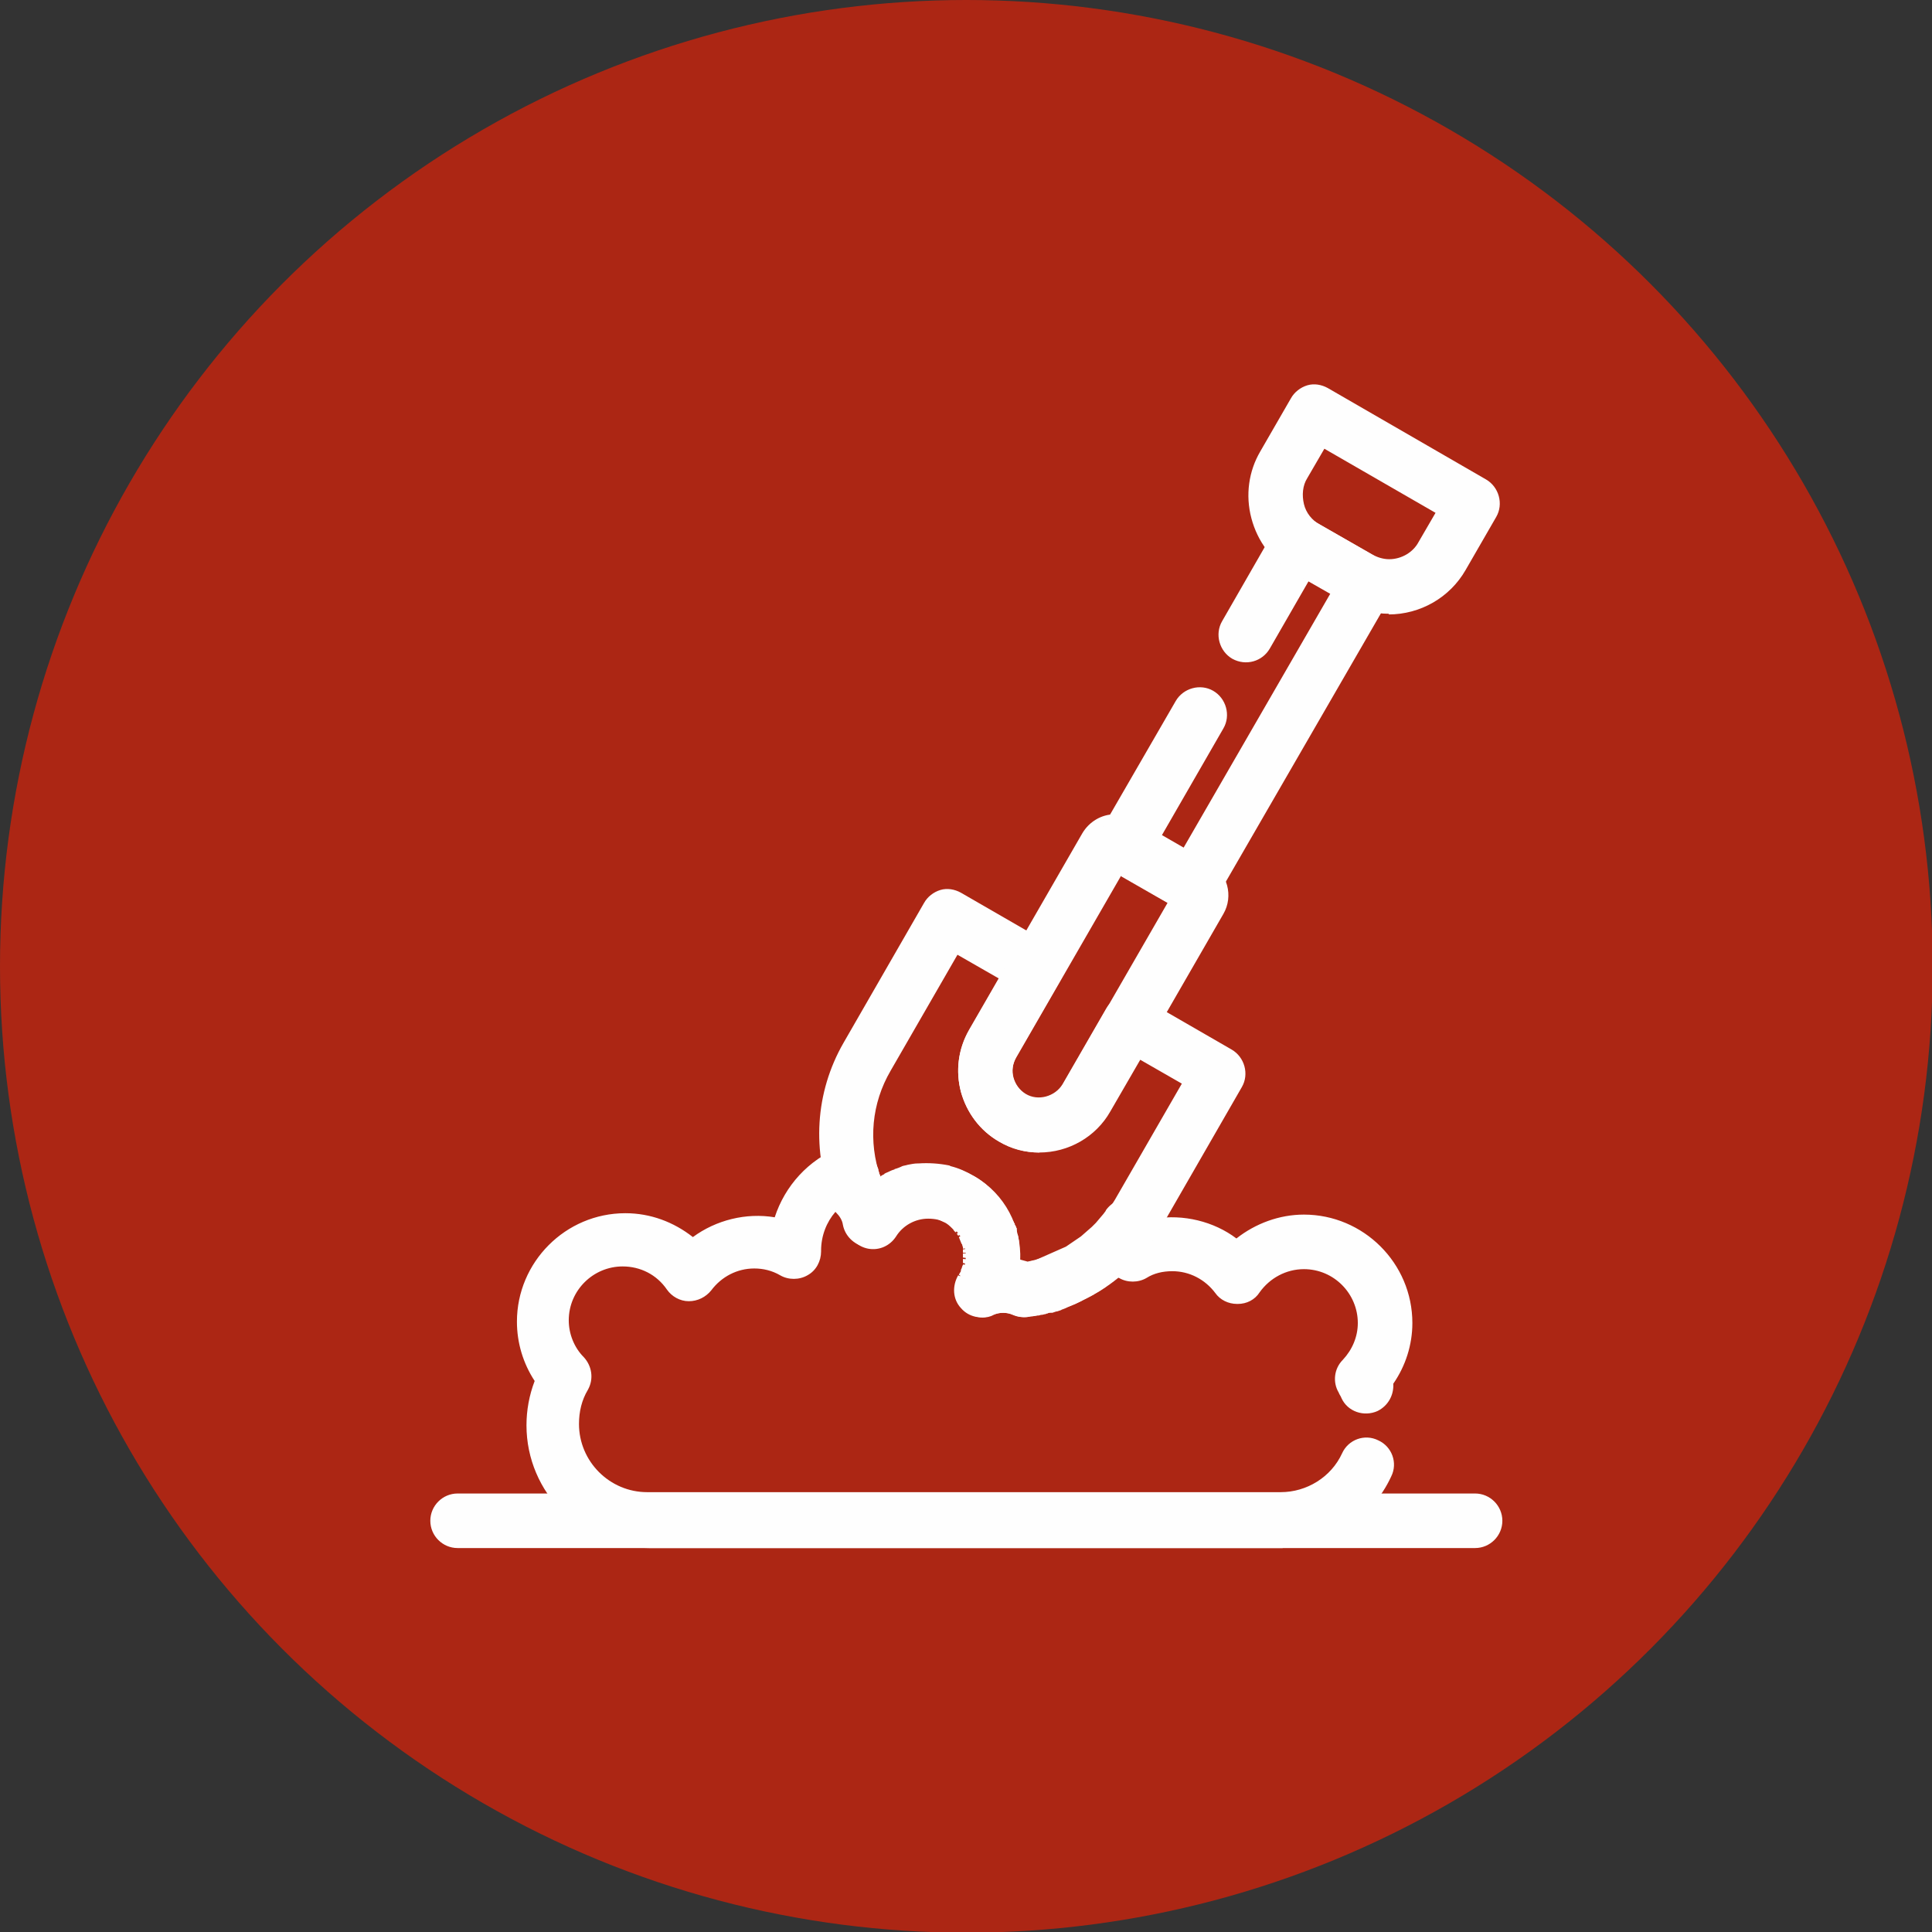
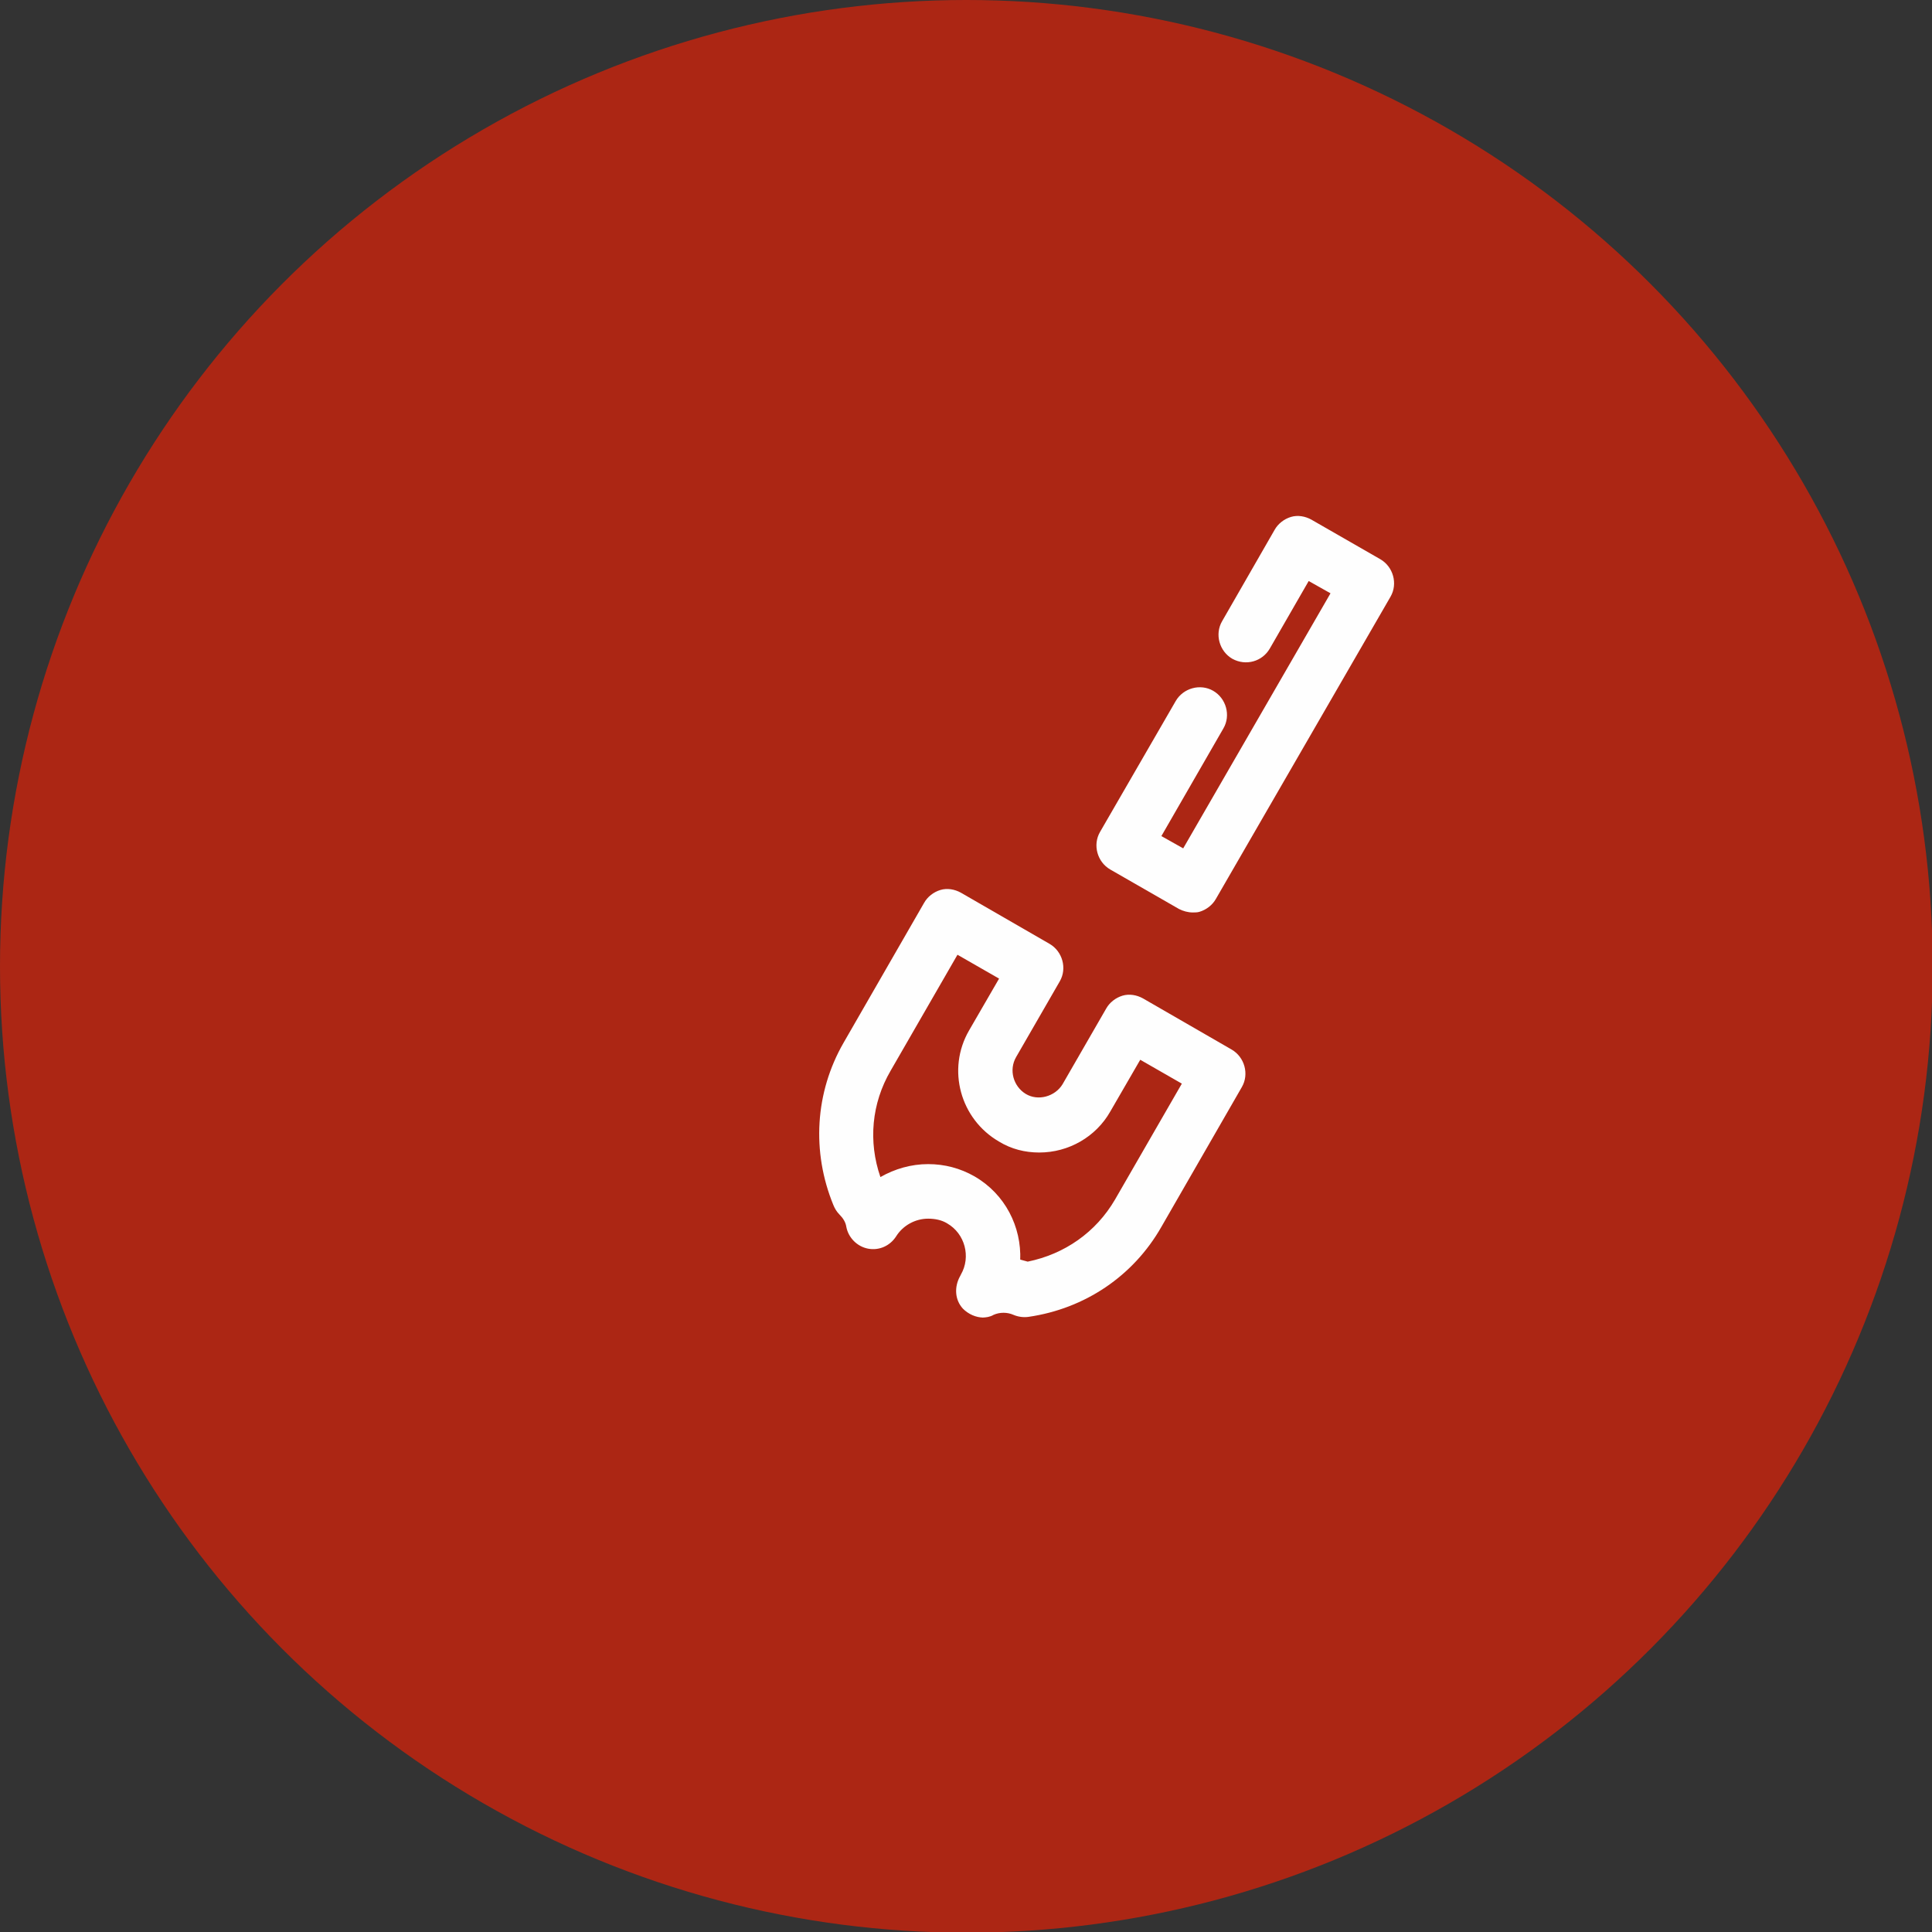
<svg xmlns="http://www.w3.org/2000/svg" clip-rule="evenodd" fill-rule="evenodd" height="2.833in" image-rendering="optimizeQuality" shape-rendering="geometricPrecision" text-rendering="geometricPrecision" viewBox="0 0 2.833 2.833" width="2.833in">
  <rect x="0" y="0" width="2.833" height="2.833" fill="#333333" stroke="none" />
  <g id="Layer_x0020_1">
    <circle cx="1.417" cy="1.417" fill="#ac2614" r="1.417" />
    <g id="_639827696">
      <g>
-         <path id="_639795704" d="m1.881 2.27h-.929c-.099 0-.18-.081-.18-.18 0-.022.004-.044.012-.065-.017-.026-.026-.056-.026-.087 0-.087.071-.159.159-.159.037 0 .071.013.099.035.034-.025.078-.036.12-.029.015-.046.049-.084.096-.103.011-.004.023-.004.033.002.01.005.018.015.021.026l.001.002-0.0 0c0.0.001 0.0.001.001.002 0.0 0.0 0.0.002 0.0.002l.001.003c0 0.0 0.0 0.0 0.0 0.0 0.0 0.0 0.0.001 0.0.001l-0.0 0c0.0 0.0 0.0 0.0 0.0.001l-.008.002-.028.01 0.0 0.0.037-.011.001.002-.003.001c0.0 0.0.001.001.001.001l.002-.001c0.0 0.0 0.0 0.0 0.0 0h0c0.0 0.0 0.0 0.0 0.0 0.0.001-.001.002-.001.003-.002 0-0.0.003-.001.003-.002l.002-.001c.005-.002.008-.004.012-.005 0-0.0.001-0.0.001-.001l.001-0c.003-.001.006-.002.008-.003l.002-.001c.003-.001.005-.001.008-.002.005-.001.01-.002.015-.002 0-0.0.001-0.0.001-0.0.015-.001.03-0.0.045.003l.002.001c.012.003.023.008.033.014.011.006.021.014.029.023l.003.004c0.0 0.0.002.002.002.002 0.0 0.0.001.001.001.001 0.0 0.0.001.001.001.002.001.001.001.001.002.002l0-0.0.001.002c0.0 0.0.001.002.001.002 0.0 0.0.001.001.001.001 0.0 0.0.001.001.001.001 0.0 0.0.001.001.001.002 0.0 0.0.001.002.001.002 0.0 0.0.001.001.001.002l.001.001c0.0 0.0.001.001.001.001l.001.001c0.0.001.001.001.001.002l.001.001c0.0 0.0.001.001.001.002 0.0 0.0.001.002.001.002 0.0 0.0.001.001.001.001l.003.006c0.0 0.0 0.0.001.001.001l.001.002c0.0 0.0 0.0.001.001.001l.001.002c0.0 0.0 0.0.001.001.001l0.0.001c0.0.001 0.0.001.001.002l0-0.0.001.002c0.0.001 0.0.001.001.002l0.0.001c0.0 0.0 0.0.001 0.0.002l0.0.002c0.0 0.0 0.0.001 0.0.002l-.038.011.039-.009.001.003c0.0 0.0 0.0.001 0.0.001l.001.005c0.0 0.0 0.0.001 0.0.002 0.0 0.0 0.0.002 0.0.002 0.0 0.0 0.0.001 0.0.002 0.0 0.0 0.0.002 0.0.003l0.0.001c0.0 0.0 0.0.001 0.0.002l0.0.002c0.0 0.0 0.0.001 0.0.001l0.0.001c0.0.001 0.0.001 0.0.002 0.0 0.0 0.0.001 0.0.001 0 0.0 0.0.002 0.0.002l0.0.002-0.0.003c-0.0 0-0.0.001-0.0.002l-0.0.001c.004.001.007.002.011.003l.004-.001c0 0 .001-0.0.001-0l.003-.001c0-0.0 0-0.0 0-0l.005-.001c0-0.0 0-0.0 0-0l.002-.001c0-0.0 0-0.0 0-0l.043-.019c0-0.0 0-0.0 0-0l.022-.015h0l.016-.014c.002-.002.003-.003.005-.005 0-0.0.001-.001.001-.001l.011-.013c0-0.0 0-0.0 0-0l.003-.004c0-0.0 0-0.0 0-0l.001-.002c.009-.012.024-.019.038-.016.015.002.027.013.032.027 0.0.001 0.0.001.001.002.042-.007.087.004.12.029.028-.022.063-.035.099-.035.087 0 .159.071.159.159 0 .032-.01.063-.028.089.001.016-.007.032-.023.04-.02.009-.044.001-.053-.019-.001-.003-.003-.005-.004-.008-.009-.015-.007-.035.006-.048.014-.015.022-.034.022-.054 0-.043-.035-.079-.079-.079-.026 0-.05.013-.065.034-.007.011-.019.017-.032.017-0 0-.001 0-.001 0-.013 0-.025-.006-.032-.016-.015-.02-.038-.032-.063-.032-.014 0-.027.003-.038.01-.012.007-.028.007-.04-0-.001-0-.001-.001-.002-.001l-.004.003c-0.0 0-.001 0-.001.001l-.002.001c-0.0 0-0.0 0-0.0 0l-.005.004c-0.0 0-0.0 0-0.0 0l-.006.005c-0.0 0-.001.001-.001.001l-.002.001c-0.0 0-.001.001-.001.001l-.002.001c-0.0 0-.001.001-.001.001l-.009.005c-0.0 0-.001 0-.001.001l-.012.006c-0.0 0-.001.001-.002.001l-.002.001c-0.0 0-.001.001-.001.001l-.008.004c-0.0 0-.002.001-.002.001l-.012.005c-0.0 0-.002.001-.002.001l-.005.002c-0.0 0-.001 0-.002.001l-.006.002c-0.0 0-.001 0-.001 0l-.006.002c-.001 0-.001 0-.002 0l-.002 0c-0.0 0-.001 0-.001 0l-.002.001c-0.0 0-.001 0-.001 0l-.002.001c-0.0 0-.001 0-.001 0l-.004.001c-0.0 0-.002 0-.002 0l-.003.001c-0.0 0-.001 0-.002 0l-.006.001c-0.0 0-.002 0-.002 0-0.0 0-.002 0-.002 0l-.004.001c-.008.001-.015 0-.022-.003-.009-.004-.02-.004-.029 0-.016.007-.035.004-.047-.01-.012-.013-.013-.032-.004-.048l.032.016-0-0-.03-.016c0-0.0 0-0.0 0-0l-.001-.001.003-.005c0-0.0 0-0.0 0-0l0-.001c0-0.0 0-0.0 0-0l0-.001c0-0.0 0-0.0 0-0.0 0-0.0.001-.002.001-.002l.001-.003c0-0.0 0-.001.001-.002l0-.001.011.002-.001-.002-.01-.002 0-.002c0-0.0 0-0.0 0-.001l0-.003.023.002c.001-0.0.001-0.0.002-.001l-.025-.003 0-.005-0-.001.04-.002-.04.001-0-.001c0-0 0-0 0-0l-0-.001c0-0 0-0-0-0l-0-.003.04-.006-.04.005c-0-0-0-.001-0-.002l-.001-.003c-0-0-0-.002-.001-.002l-.004-.01.035-.019-.036.017-.002-.003.033-.023-.034.022.031-.025-.032.024-.001-.001c-0-0-0-.001-.001-.001l0-0c-0-.001-.001-.001-.001-.002l-0.0 0-.002-.002c-.003-.003-.007-.007-.012-.009-.004-.002-.009-.004-.013-.006l-.001-0c-.006-.001-.012-.002-.018-.001-0.0 0-0.0 0-.001 0-.002 0-.004.001-.006.001-.001 0-.002.001-.003.001l-.001 0c-.001 0-.002.001-.003.001l-.001.001c-.002.001-.003.001-.005.002l-.001.001c-0.0 0-.001.001-.001.001l-.001.001c-0.0 0-0.0 0-0.0 0l-.001 0-0-0c-0.0 0-0.0 0-0.0 0l-.002-.004-.011-.017c0.0.001 0.0.001.001.002l.009.015.002.001c-0.0 0-0.0.001-.001.001l.001.002-.002-.002c-0.0 0-0.0.001-.001.001l.001.002-.005.004c-0.0 0-0.0 0-0.0 0l-.002.001c-0.0 0-0.0 0-0.0 0l-.001.001c0 0-.001.001-.001.001l-.021-.017-.001 0.0.02.018-.005.007c-.009.014-.025.021-.041.018-.016-.003-.029-.016-.032-.032-.001-.007-.005-.013-.01-.018-0-0-0-0-.001-.001-.013.015-.021.035-.021.057l0.0.001c0.0.014-.007.028-.02.035-.012.007-.028.007-.04 0-.012-.007-.025-.01-.038-.01-.025 0-.048.012-.063.032-.008.01-.02.016-.033.016-.013-0-.025-.007-.032-.017-.015-.022-.039-.034-.065-.034-.043 0-.079.035-.079.079 0 .02.008.04.022.054.012.013.015.032.006.048-.009.015-.013.032-.013.05 0 .055.045.1.1.1l.929 0c.038 0 .074-.022.09-.057.009-.02.033-.029.053-.019.02.009.029.033.019.053-.029.063-.093.103-.163.103zm-.374-.387.002.008-.001-.009zm-.184-.092.002.001-.007-.009c0.0 0.0 0.0.001 0.0.001l-0.0 0.0.004.006zm.109-.011-.014.012.003-.002.011-.01zm-.178-.042 0.0 0.0.025-.008.002-.002-.027.01zm-.005-.014.006-.001.011-.004-.017.005z" fill="#fefefe" />
-       </g>
+         </g>
      <g>
        <path id="_639796112" d="m1.442 1.932c-.011 0-.022-.005-.03-.013-.012-.013-.013-.032-.004-.048l.001-.002c.015-.026.006-.06-.02-.075-.008-.005-.018-.007-.028-.007-.019 0-.037.01-.047.026-.009.014-.025.021-.041.018-.016-.003-.029-.016-.032-.032-.001-.007-.005-.013-.01-.018-.004-.004-.007-.009-.009-.014-.032-.078-.027-.165.015-.238l.118-.205c.005-.009.014-.016.024-.019.01-.003.021-.001.03.004l.13.075c.019.011.026.036.015.055l-.064.111c-.011.019-.004.043.014.054.018.011.043.004.054-.014l.064-.111c.005-.009.014-.016.024-.019.01-.003.021-.001.03.004l.13.075c.019.011.026.036.015.055l-.118.205c-.041.072-.112.12-.195.132-.007.001-.015 0-.022-.003-.009-.004-.02-.004-.029 0-.005.003-.011.004-.017.004zm.054-.085c.004.001.007.002.011.003.054-.011.1-.043.128-.091l.098-.17-.061-.035-.044.076c-.021.037-.061.06-.104.06-.021 0-.041-.005-.059-.016-.057-.033-.077-.106-.044-.163l.044-.076-.061-.035-.098.17c-.028.048-.033.104-.015.156.021-.012.045-.019.07-.019.024 0 .047.006.068.018.045.026.069.074.067.123z" fill="#fefefe" />
      </g>
      <g>
-         <path id="_639795584" d="m1.524 1.69c-.021 0-.041-.006-.059-.016-.028-.016-.047-.042-.056-.073-.008-.031-.004-.063.012-.091l.166-.288c.01-.017.028-.028.048-.028.01 0 .019.003.028.007l.111.064c.026.015.035.049.02.075l-.166.288c-.021.037-.061.06-.104.06zm.12-.406-.154.267c-.005.009-.007.02-.004.03.003.01.009.019.018.024.018.011.043.004.054-.014l.154-.267-.068-.039z" fill="#fefefe" />
-       </g>
+         </g>
      <g>
        <path id="_639795752" d="m1.749 1.338c-.007 0-.014-.002-.02-.005l-.101-.058c-.019-.011-.026-.036-.015-.055l.111-.192c.011-.019.036-.026.055-.015.019.011.026.036.015.055l-.091.158.032.018.216-.374-.032-.018-.057.099c-.011.019-.035.026-.055.015-.019-.011-.026-.036-.015-.055l.077-.134c.005-.009.014-.016.024-.019.01-.003.021-.001.03.004l.101.058c.019.011.026.036.015.055l-.256.443c-.005.009-.014.016-.024.019-.003.001-.007.001-.01.001z" fill="#fefefe" />
      </g>
      <g>
-         <path id="_639796040" d="m2.037.9c-.023 0-.045-.006-.065-.017l-.077-.044c-.03-.017-.051-.045-.06-.079-.009-.034-.004-.069.013-.098l.045-.078c.005-.009.014-.016.024-.019.01-.003.021-.001.03.004l.232.134c.019.011.026.036.015.055l-.045.078c-.023.04-.066.065-.113.065zm-.095-.242-.025.043c-.007.011-.008.025-.005.038.003.013.012.024.023.03l.077.044c.007.004.016.007.025.007.018 0 .035-.01.043-.025l.025-.043-.163-.094z" fill="#fefefe" />
-       </g>
+         </g>
      <g>
-         <path id="_639796088" d="m2.163 2.27h-1.492c-.022 0-.04-.018-.04-.04 0-.022.018-.04.04-.04h1.492c.022 0 .04.018.04.04 0 .022-.018.04-.04.04z" fill="#fefefe" />
-       </g>
+         </g>
    </g>
  </g>
</svg>